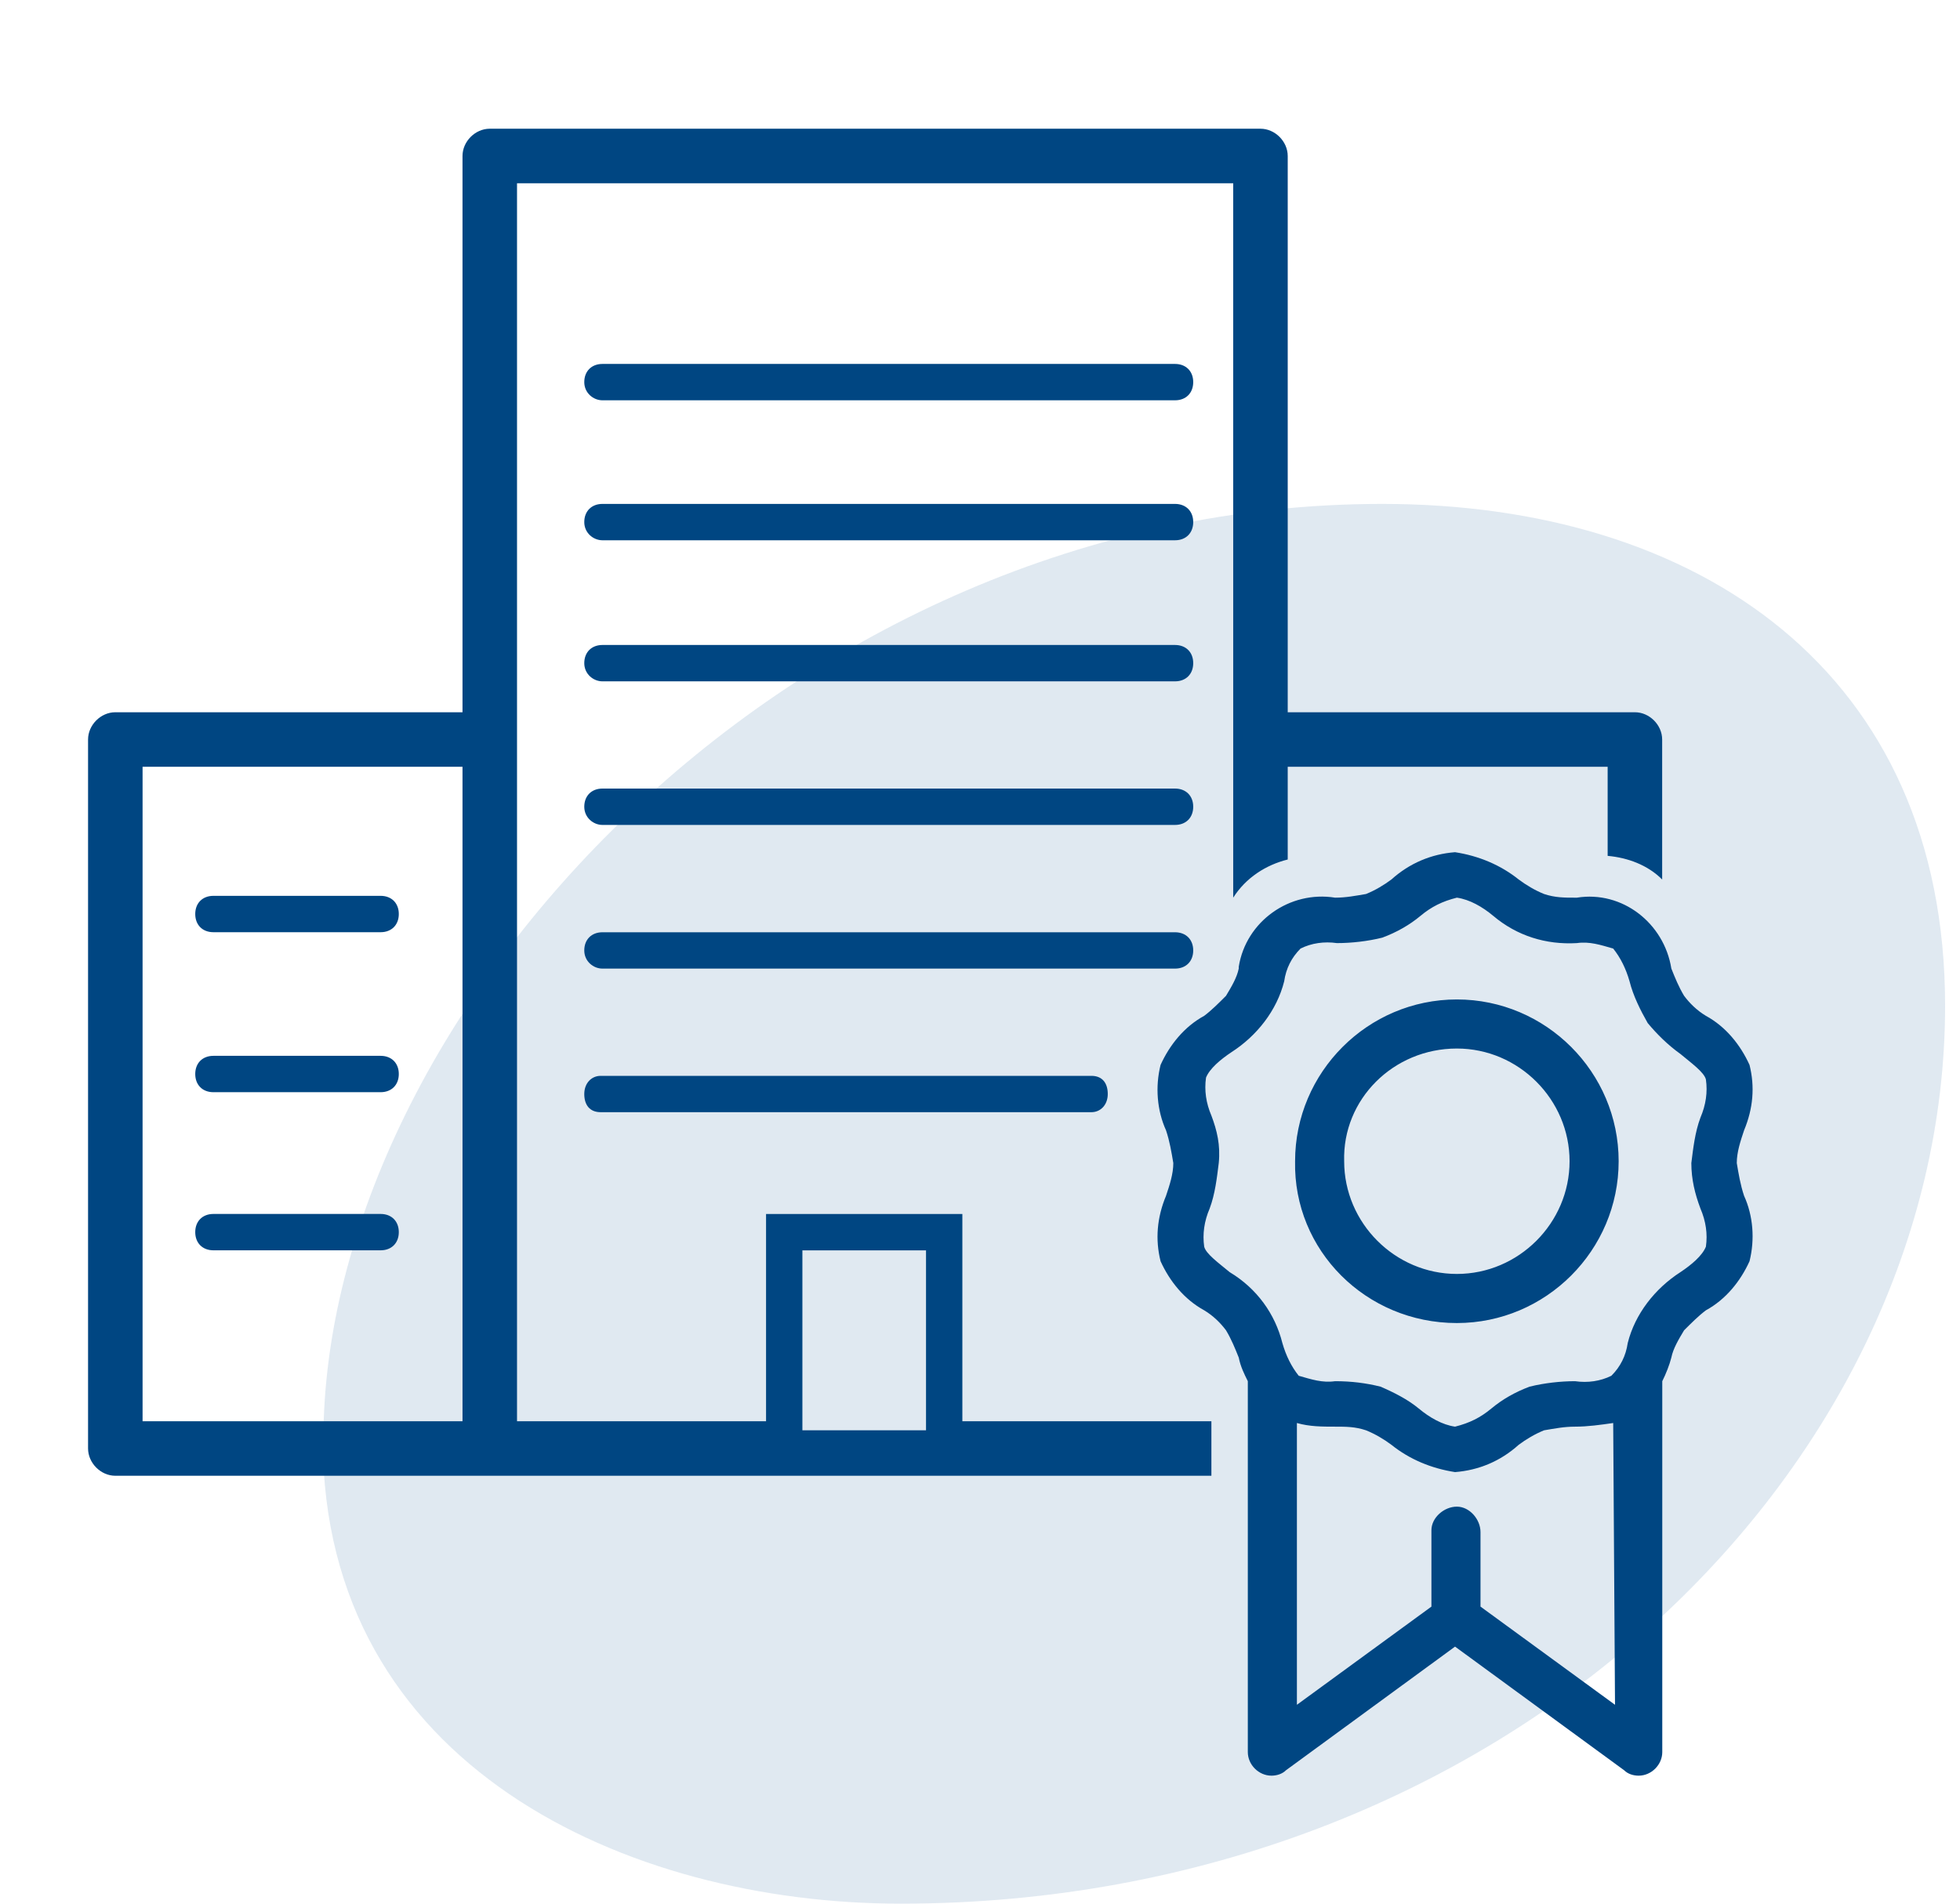
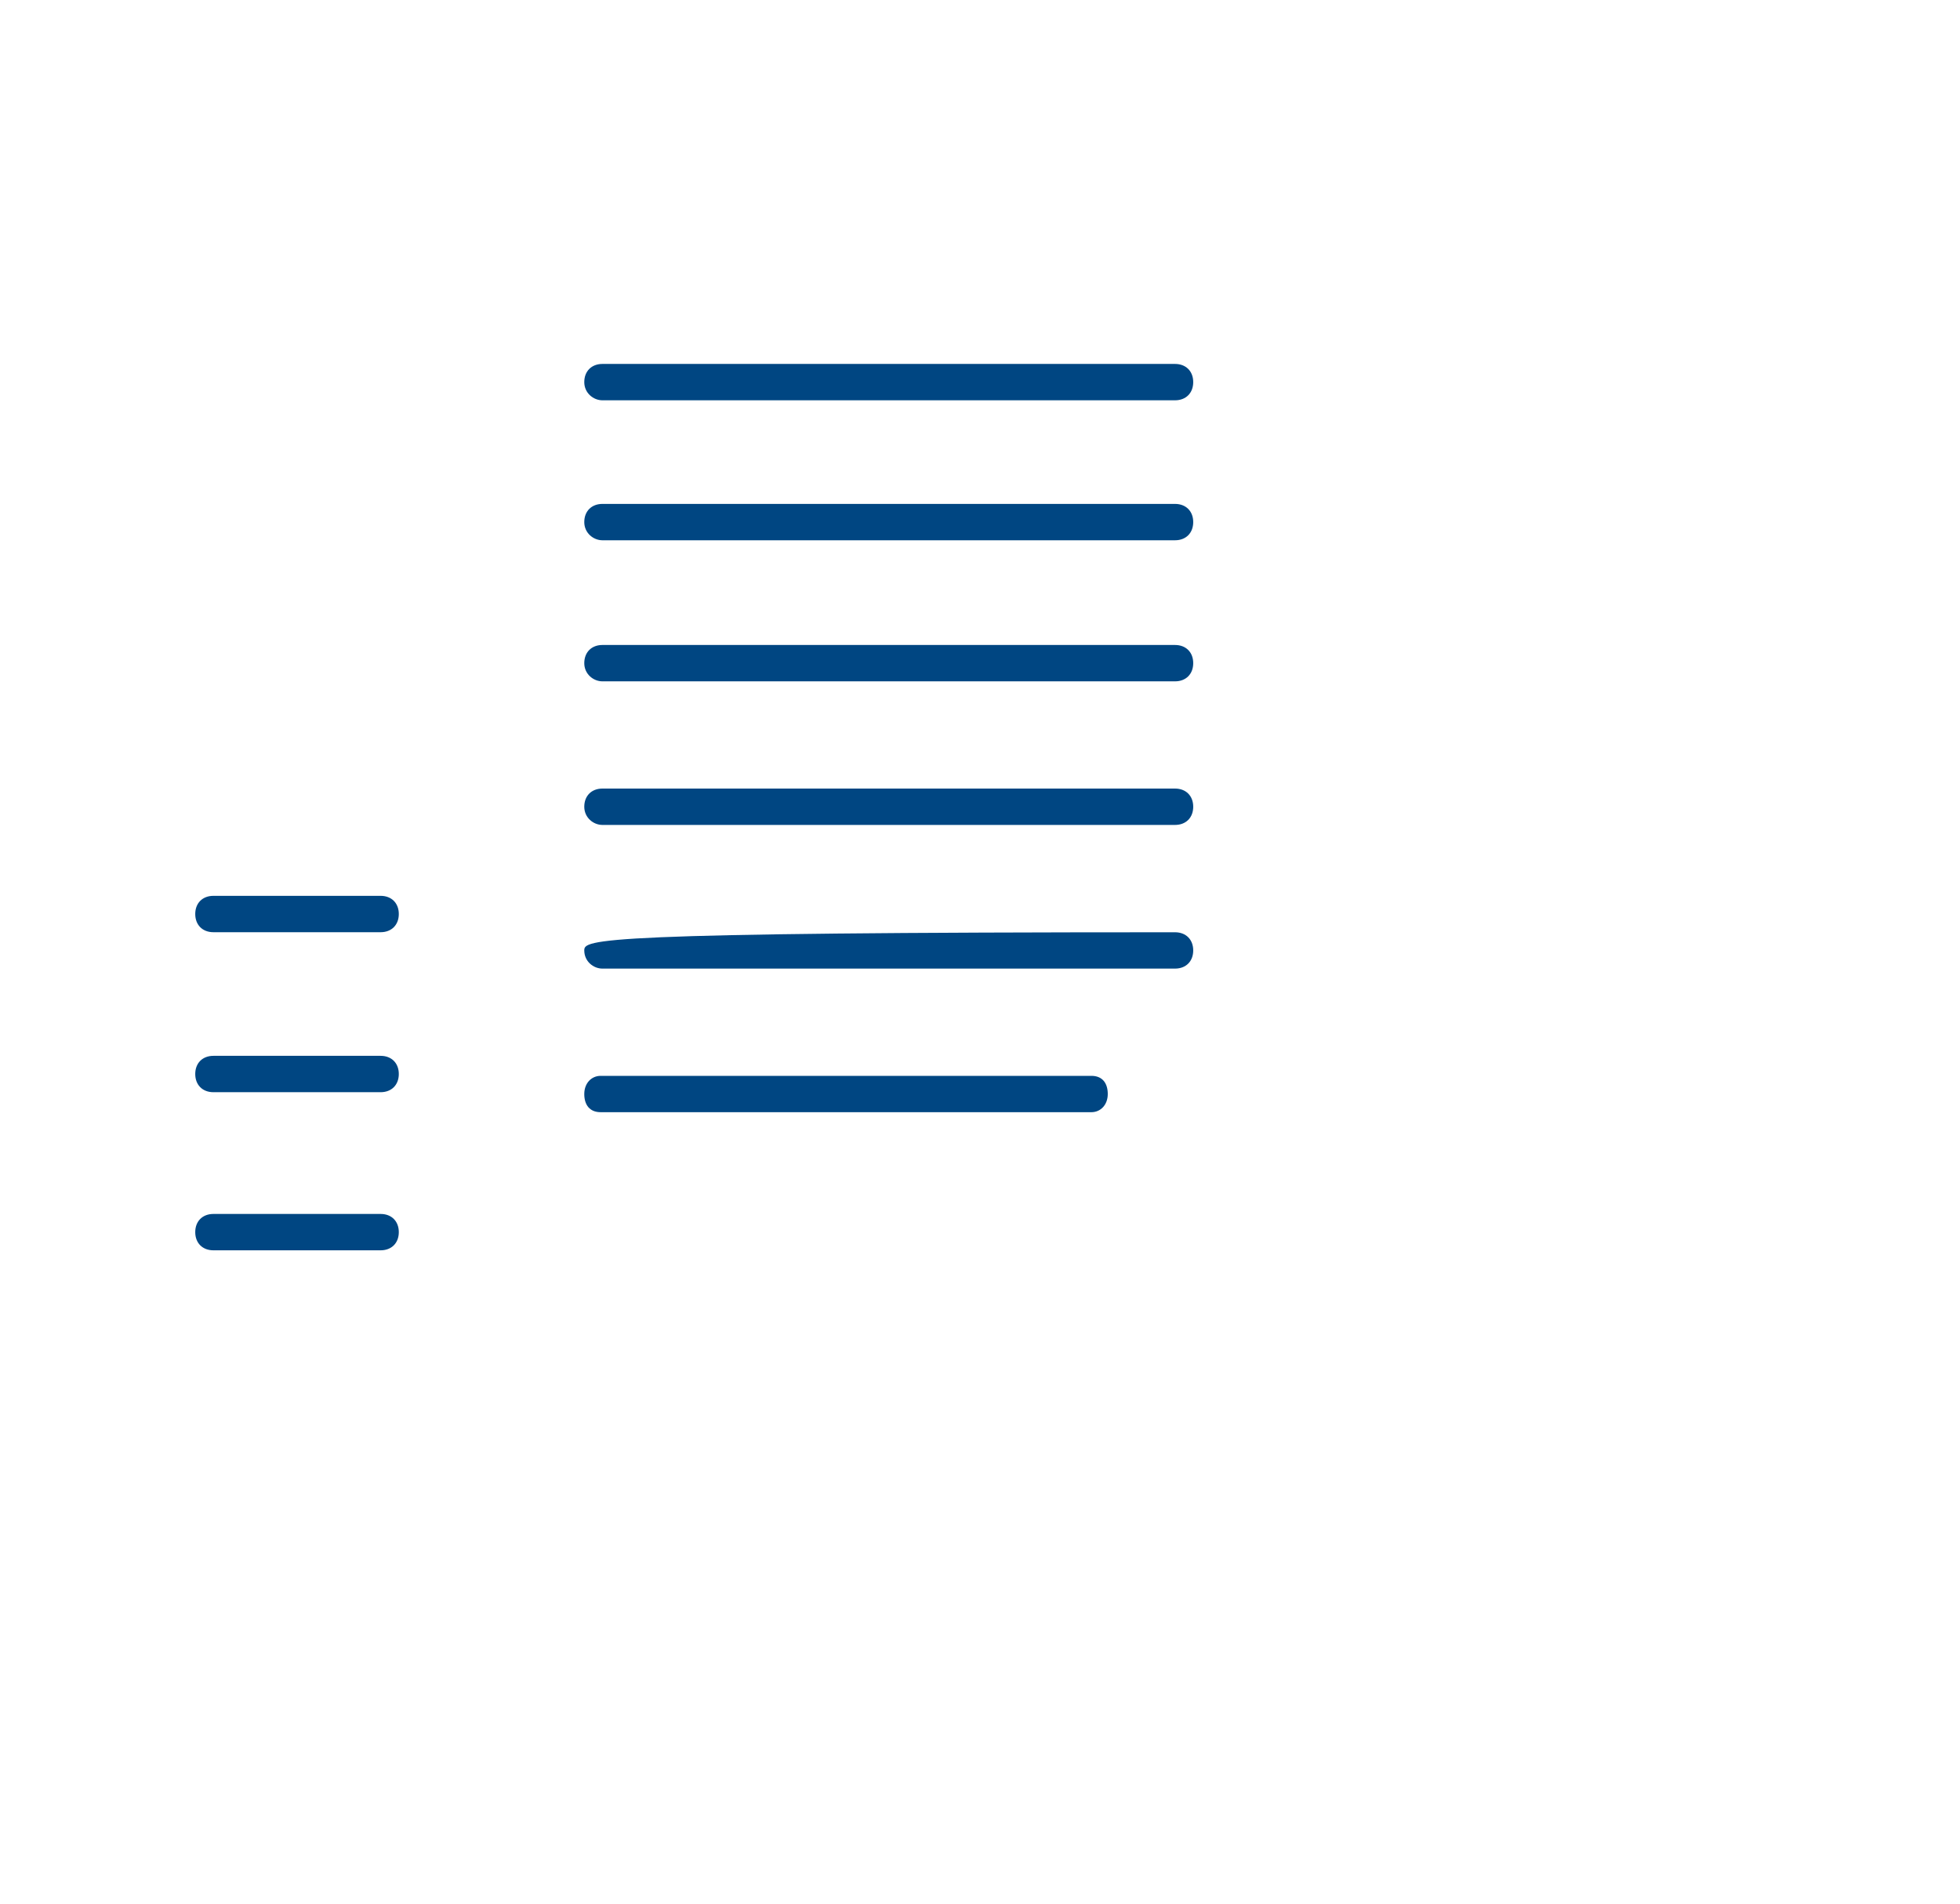
<svg xmlns="http://www.w3.org/2000/svg" width="70" height="68" viewBox="0 0 70 68" fill="none">
-   <path d="M11.531 51.442C11.531 63.077 22.391 68 32.167 68C53.666 68 69.468 52.487 69.468 35.929C69.468 23.98 60.644 18 49.368 18C28.19 18 11.55 36.242 11.55 51.442H11.531Z" fill="#97B5CF" fill-opacity="0.3" />
-   <path d="M34.37 50.767V43.364H27.359V50.767H18.465V26.416V6.546H44.043V26.416V32.065C44.497 31.351 45.211 30.896 45.99 30.702V27.39H57.416V30.572C58.13 30.637 58.844 30.896 59.363 31.416V26.416C59.363 25.896 58.909 25.442 58.39 25.442H45.99V5.572C45.99 5.052 45.536 4.598 45.017 4.598H17.491C16.972 4.598 16.518 5.052 16.518 5.572V25.442H4.118C3.599 25.442 3.145 25.896 3.145 26.416V51.74C3.145 52.26 3.599 52.715 4.118 52.715H17.491H43.264V50.767H34.37ZM16.518 50.767H5.092V27.39H16.518V50.767ZM33.072 50.767V51.091H28.657V50.767V44.663H33.072V50.767Z" fill="#004682" />
  <path d="M13.594 32H7.622C7.232 32 6.973 32.26 6.973 32.649C6.973 33.039 7.232 33.299 7.622 33.299H13.594C13.984 33.299 14.243 33.039 14.243 32.649C14.243 32.26 13.984 32 13.594 32Z" fill="#004682" />
  <path d="M13.594 37.715H7.622C7.232 37.715 6.973 37.975 6.973 38.364C6.973 38.754 7.232 39.014 7.622 39.014H13.594C13.984 39.014 14.243 38.754 14.243 38.364C14.243 37.975 13.984 37.715 13.594 37.715Z" fill="#004682" />
  <path d="M13.594 43.363H7.622C7.232 43.363 6.973 43.623 6.973 44.013C6.973 44.402 7.232 44.662 7.622 44.662H13.594C13.984 44.662 14.243 44.402 14.243 44.013C14.243 43.623 13.984 43.363 13.594 43.363Z" fill="#004682" />
  <path d="M21.516 29.467H41.965C42.355 29.467 42.615 29.207 42.615 28.817C42.615 28.428 42.355 28.168 41.965 28.168H21.516C21.127 28.168 20.867 28.428 20.867 28.817C20.867 29.207 21.192 29.467 21.516 29.467Z" fill="#004682" />
  <path d="M21.516 24.338H41.965C42.355 24.338 42.615 24.078 42.615 23.688C42.615 23.299 42.355 23.039 41.965 23.039H21.516C21.127 23.039 20.867 23.299 20.867 23.688C20.867 24.078 21.192 24.338 21.516 24.338Z" fill="#004682" />
  <path d="M21.516 19.299H41.965C42.355 19.299 42.615 19.039 42.615 18.649C42.615 18.26 42.355 18 41.965 18H21.516C21.127 18 20.867 18.26 20.867 18.649C20.867 19.039 21.192 19.299 21.516 19.299Z" fill="#004682" />
  <path d="M21.516 14.299H41.965C42.355 14.299 42.615 14.039 42.615 13.649C42.615 13.26 42.355 13 41.965 13H21.516C21.127 13 20.867 13.26 20.867 13.649C20.867 14.039 21.192 14.299 21.516 14.299Z" fill="#004682" />
-   <path d="M21.516 34.599H41.965C42.355 34.599 42.615 34.34 42.615 33.95C42.615 33.56 42.355 33.301 41.965 33.301H21.516C21.127 33.301 20.867 33.56 20.867 33.95C20.867 34.34 21.192 34.599 21.516 34.599Z" fill="#004682" />
+   <path d="M21.516 34.599H41.965C42.355 34.599 42.615 34.34 42.615 33.95C42.615 33.56 42.355 33.301 41.965 33.301C21.127 33.301 20.867 33.56 20.867 33.95C20.867 34.34 21.192 34.599 21.516 34.599Z" fill="#004682" />
  <path d="M39.563 39.079C39.563 38.689 39.369 38.43 38.979 38.43H21.451C21.127 38.43 20.867 38.689 20.867 39.079C20.867 39.469 21.062 39.728 21.451 39.728H38.979C39.304 39.728 39.563 39.469 39.563 39.079Z" fill="#004682" />
-   <path d="M44.565 55.571V62.584C44.565 63.039 44.955 63.428 45.409 63.428C45.604 63.428 45.799 63.364 45.929 63.234L51.966 58.818L58.004 63.234C58.133 63.364 58.328 63.428 58.523 63.428C58.977 63.428 59.367 63.039 59.367 62.584V55.571V49.337C59.497 49.078 59.626 48.753 59.691 48.493C59.756 48.169 59.951 47.844 60.146 47.519C60.405 47.26 60.665 47 60.925 46.805C61.639 46.415 62.158 45.766 62.483 45.052C62.678 44.273 62.613 43.428 62.288 42.714C62.158 42.325 62.093 41.935 62.028 41.545C62.028 41.156 62.158 40.766 62.288 40.377C62.613 39.597 62.678 38.818 62.483 38.039C62.158 37.325 61.639 36.675 60.925 36.286C60.6 36.091 60.34 35.831 60.146 35.571C59.951 35.247 59.821 34.922 59.691 34.597C59.432 32.974 57.938 31.805 56.316 32.065H56.251C55.861 32.065 55.537 32.065 55.147 31.935C54.822 31.805 54.498 31.61 54.238 31.415C53.589 30.896 52.81 30.571 51.966 30.441C51.122 30.506 50.343 30.831 49.694 31.415C49.434 31.61 49.11 31.805 48.785 31.935C48.396 32 48.071 32.065 47.681 32.065C46.059 31.805 44.501 32.909 44.241 34.532V34.597C44.176 34.922 43.981 35.247 43.786 35.571C43.527 35.831 43.267 36.091 43.007 36.286C42.293 36.675 41.774 37.325 41.449 38.039C41.255 38.818 41.32 39.662 41.644 40.377C41.774 40.766 41.839 41.156 41.904 41.545C41.904 41.935 41.774 42.325 41.644 42.714C41.32 43.493 41.255 44.273 41.449 45.052C41.774 45.766 42.293 46.415 43.007 46.805C43.332 47 43.592 47.26 43.786 47.519C43.981 47.844 44.111 48.169 44.241 48.493C44.306 48.818 44.436 49.078 44.565 49.337V55.571ZM43.267 39.857C43.072 39.403 43.007 38.948 43.072 38.493C43.202 38.169 43.592 37.844 43.981 37.584C44.89 37 45.604 36.091 45.864 35.052C45.929 34.597 46.123 34.208 46.448 33.883C46.838 33.688 47.292 33.623 47.746 33.688C48.266 33.688 48.85 33.623 49.369 33.493C49.889 33.299 50.343 33.039 50.733 32.714C51.122 32.389 51.512 32.195 52.031 32.065C52.485 32.13 52.94 32.389 53.329 32.714C54.173 33.428 55.212 33.753 56.316 33.688C56.77 33.623 57.16 33.753 57.614 33.883C57.874 34.208 58.068 34.597 58.198 35.052C58.328 35.571 58.588 36.091 58.847 36.545C59.172 36.935 59.562 37.325 60.016 37.649C60.405 37.974 60.86 38.299 60.925 38.558C60.99 39.013 60.925 39.467 60.73 39.922C60.535 40.441 60.47 41.026 60.405 41.545C60.405 42.13 60.535 42.649 60.73 43.169C60.925 43.623 60.99 44.078 60.925 44.532C60.795 44.857 60.405 45.182 60.016 45.441C59.107 46.026 58.393 46.935 58.133 47.974C58.068 48.428 57.874 48.818 57.549 49.143C57.16 49.337 56.705 49.403 56.251 49.337C55.731 49.337 55.147 49.403 54.628 49.532C54.108 49.727 53.654 49.987 53.264 50.312C52.875 50.636 52.485 50.831 51.966 50.961C51.512 50.896 51.057 50.636 50.668 50.312C50.278 49.987 49.759 49.727 49.304 49.532C48.785 49.403 48.266 49.337 47.681 49.337C47.227 49.403 46.838 49.273 46.383 49.143C46.123 48.818 45.929 48.428 45.799 47.974C45.539 46.935 44.89 46.026 43.916 45.441C43.527 45.117 43.072 44.792 43.007 44.532C42.943 44.078 43.007 43.623 43.202 43.169C43.397 42.649 43.462 42.065 43.527 41.545C43.592 40.896 43.462 40.377 43.267 39.857ZM57.679 60.896L52.875 57.389C52.875 57.325 52.875 57.325 52.875 57.26V54.727C52.875 54.273 52.485 53.818 52.031 53.818C51.577 53.818 51.122 54.208 51.122 54.662V54.727V57.26C51.122 57.325 51.122 57.325 51.122 57.389L46.318 60.896V50.831C46.773 50.961 47.227 50.961 47.681 50.961C48.071 50.961 48.396 50.961 48.785 51.091C49.11 51.221 49.434 51.415 49.694 51.61C50.343 52.13 51.122 52.454 51.966 52.584C52.81 52.519 53.589 52.195 54.238 51.61C54.498 51.415 54.822 51.221 55.147 51.091C55.537 51.026 55.861 50.961 56.251 50.961C56.705 50.961 57.16 50.896 57.614 50.831L57.679 60.896ZM52.031 47.26C55.212 47.26 57.809 44.662 57.809 41.48C57.809 38.299 55.212 35.701 52.031 35.701C48.85 35.701 46.253 38.299 46.253 41.48C46.188 44.662 48.785 47.26 52.031 47.26ZM52.031 37.454C54.238 37.454 56.056 39.273 56.056 41.48C56.056 43.688 54.238 45.506 52.031 45.506C49.824 45.506 48.006 43.688 48.006 41.48C47.941 39.273 49.759 37.454 52.031 37.454Z" fill="#004682" />
</svg>